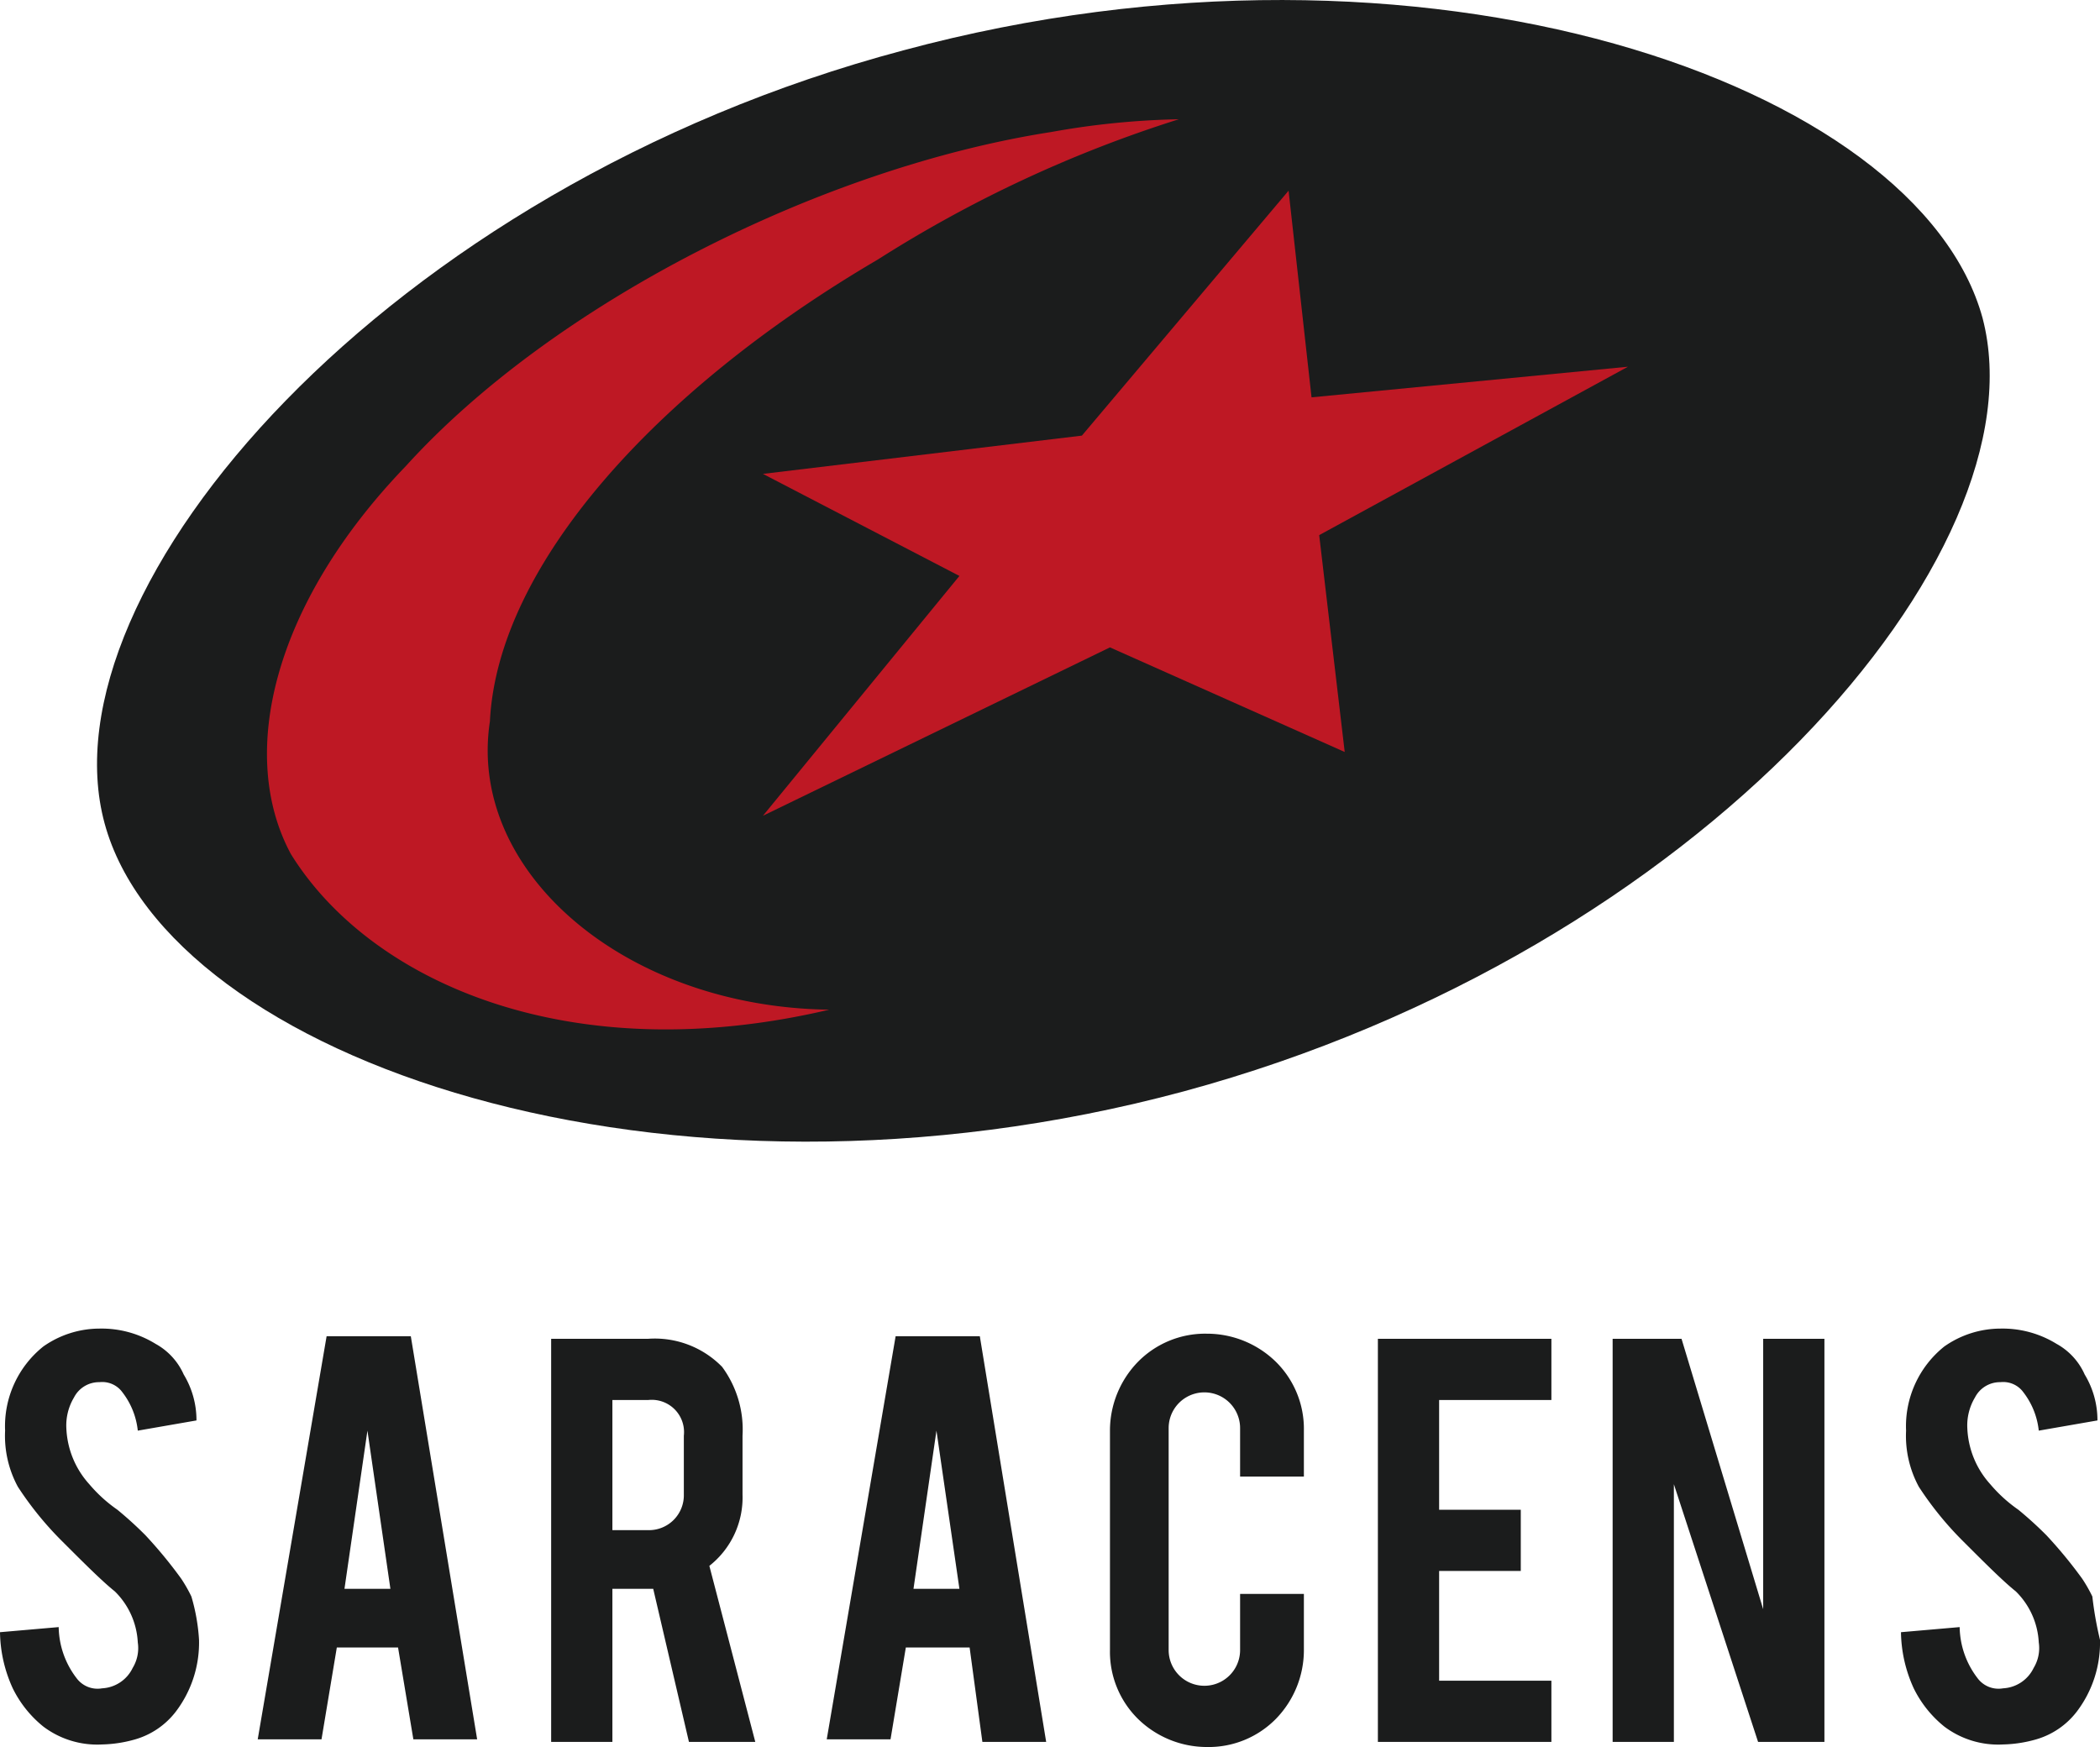
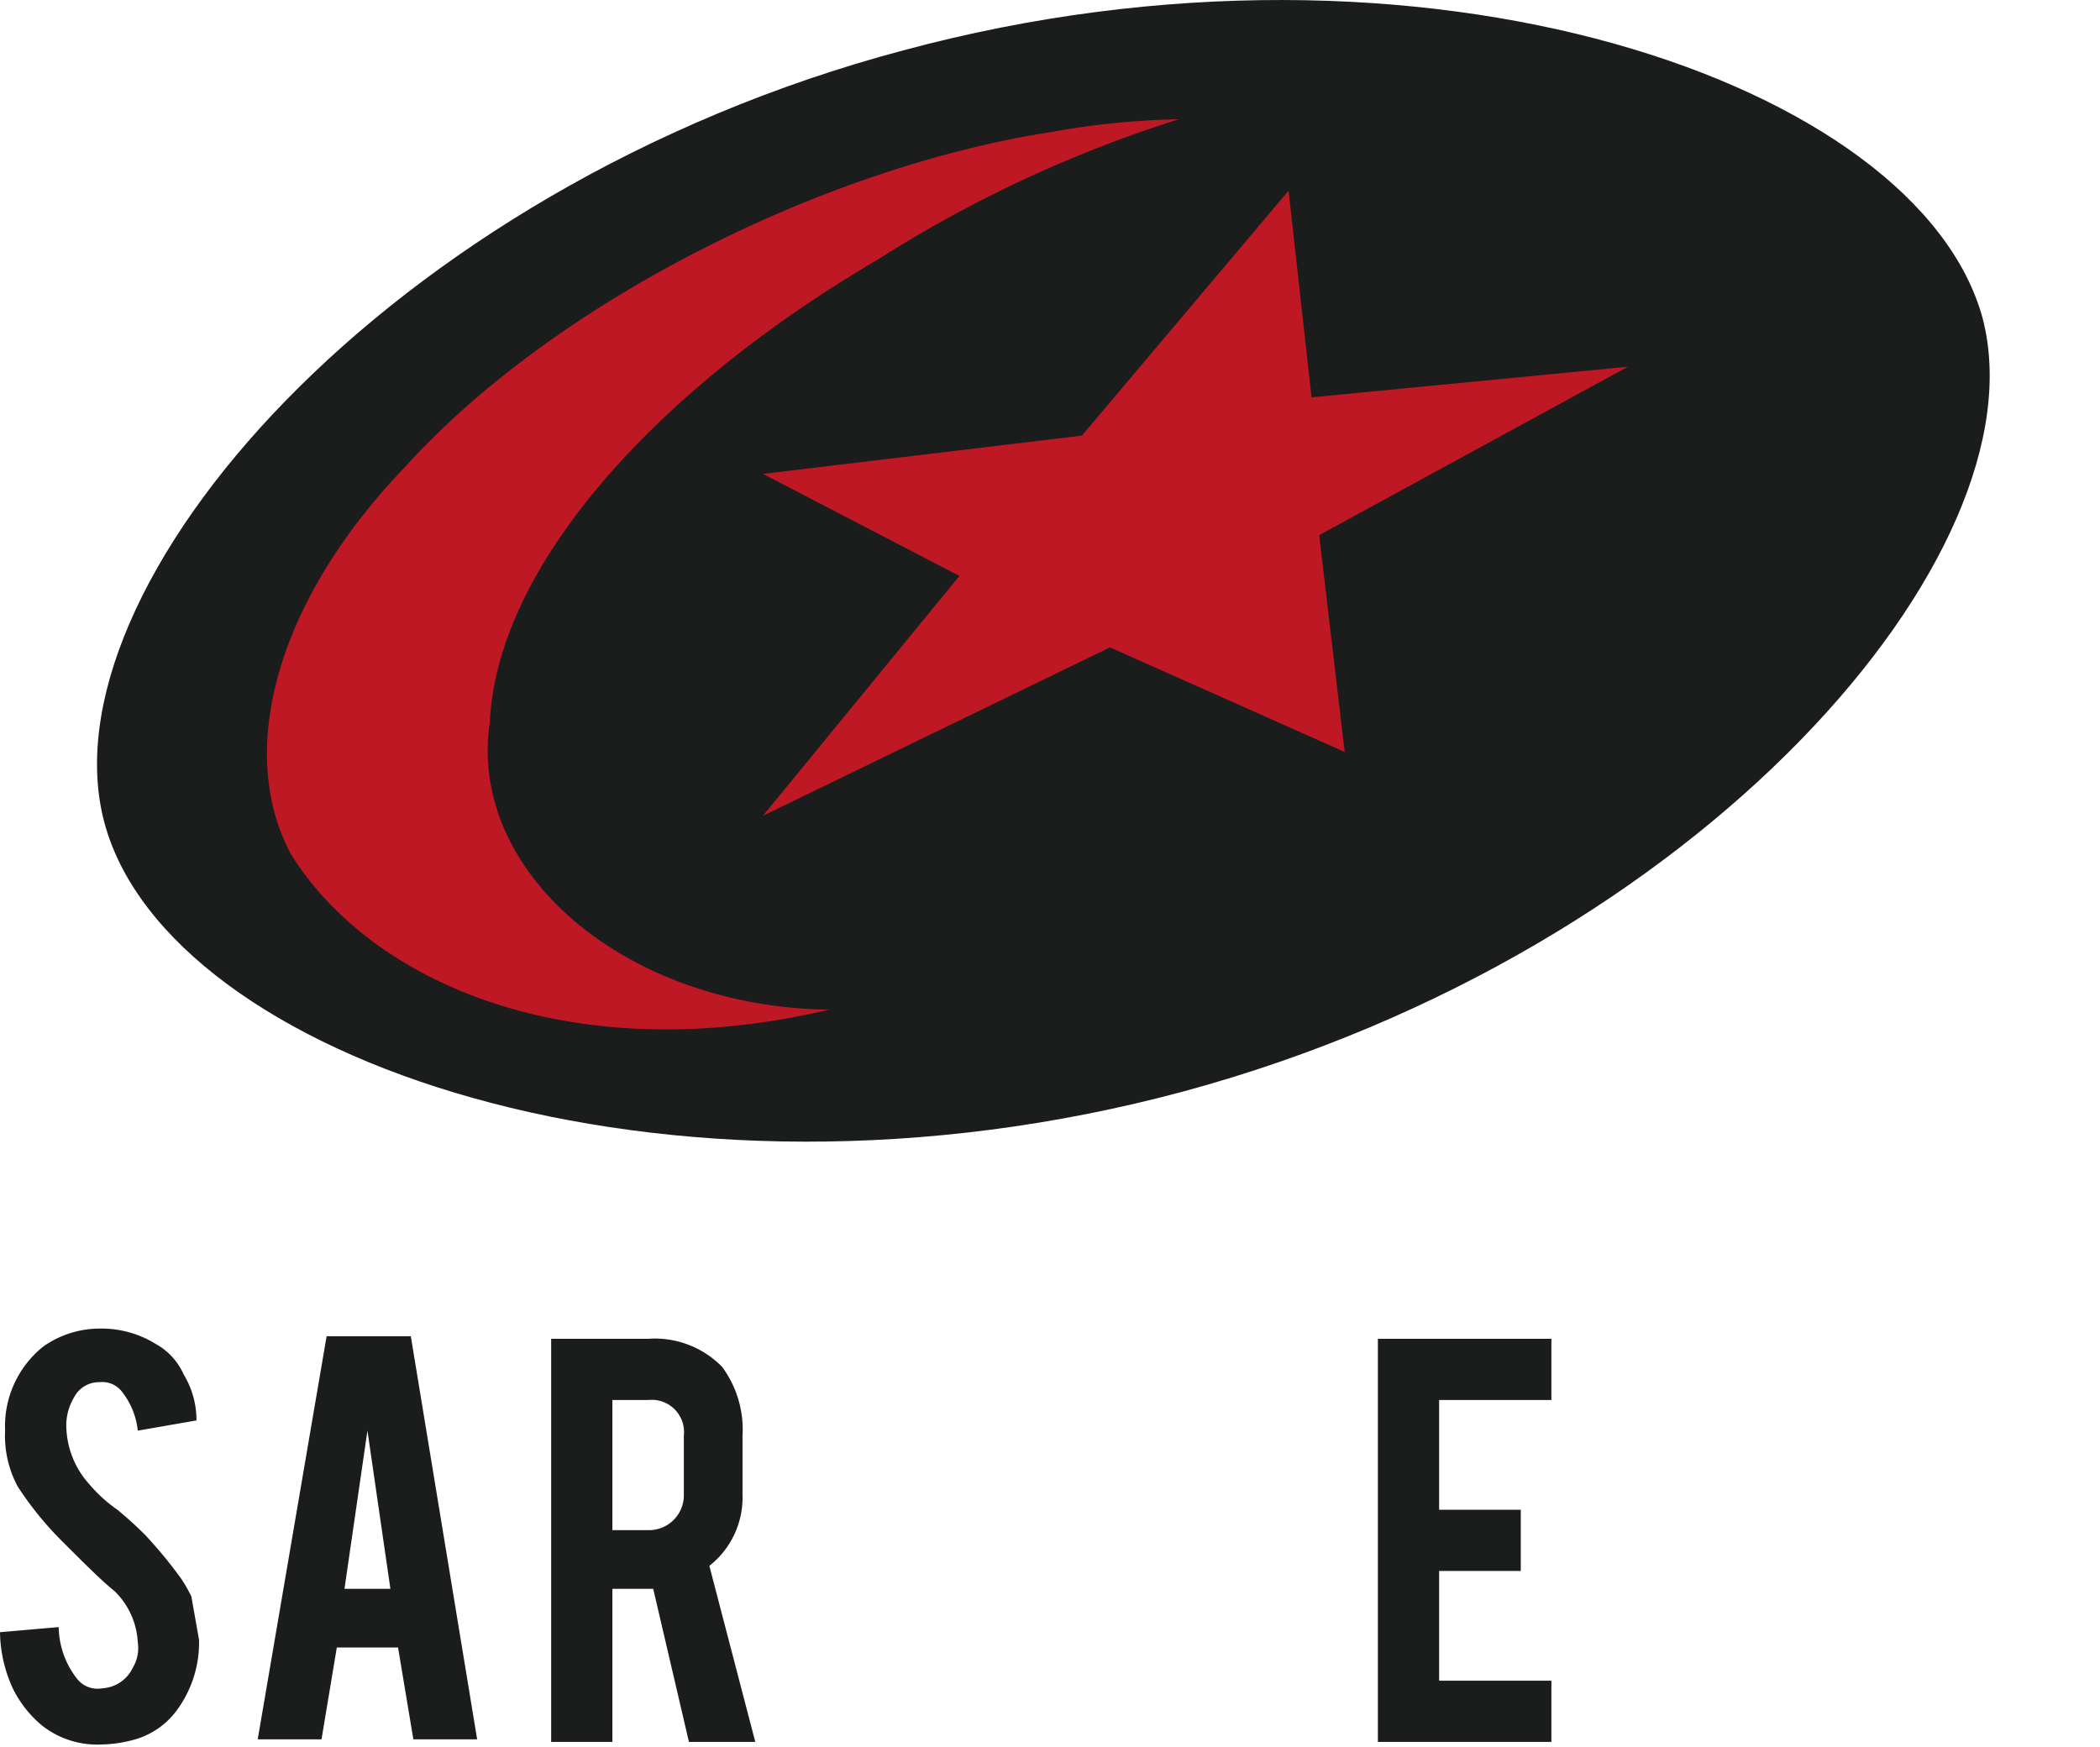
<svg xmlns="http://www.w3.org/2000/svg" width="82.3" height="68.474" viewBox="0 0 82.3 68.474">
  <g transform="translate(-27 -29.426)">
-     <path d="M34.8,93.7a4.47,4.47,0,0,1-.9,2.8,3.088,3.088,0,0,1-1.6,1.1,5.067,5.067,0,0,1-1.3.2,3.506,3.506,0,0,1-2.3-.7,4.428,4.428,0,0,1-1.2-1.5,5.45,5.45,0,0,1-.5-2.2l2.3-.2a3.367,3.367,0,0,0,.7,2,1.022,1.022,0,0,0,1,.4,1.411,1.411,0,0,0,1.2-.8,1.5,1.5,0,0,0,.2-1,3.014,3.014,0,0,0-.9-2c-.5-.4-1.2-1.1-2.1-2a13.017,13.017,0,0,1-1.7-2.1,4.193,4.193,0,0,1-.5-2.2,4,4,0,0,1,1.5-3.3,3.841,3.841,0,0,1,2.2-.7,4.032,4.032,0,0,1,2.2.6,2.545,2.545,0,0,1,1.1,1.2,3.453,3.453,0,0,1,.5,1.8l-2.3.4a2.959,2.959,0,0,0-.6-1.5.975.975,0,0,0-.9-.4,1.1,1.1,0,0,0-1,.6,2.133,2.133,0,0,0-.3,1.2,3.479,3.479,0,0,0,.9,2.2,5.666,5.666,0,0,0,1.1,1,14.668,14.668,0,0,1,1.1,1,17.733,17.733,0,0,1,1.4,1.7,5.737,5.737,0,0,1,.4.7A7.55,7.55,0,0,1,34.8,93.7Z" fill="#1b1c1c" />
+     <path d="M34.8,93.7a4.47,4.47,0,0,1-.9,2.8,3.088,3.088,0,0,1-1.6,1.1,5.067,5.067,0,0,1-1.3.2,3.506,3.506,0,0,1-2.3-.7,4.428,4.428,0,0,1-1.2-1.5,5.45,5.45,0,0,1-.5-2.2l2.3-.2a3.367,3.367,0,0,0,.7,2,1.022,1.022,0,0,0,1,.4,1.411,1.411,0,0,0,1.2-.8,1.5,1.5,0,0,0,.2-1,3.014,3.014,0,0,0-.9-2c-.5-.4-1.2-1.1-2.1-2a13.017,13.017,0,0,1-1.7-2.1,4.193,4.193,0,0,1-.5-2.2,4,4,0,0,1,1.5-3.3,3.841,3.841,0,0,1,2.2-.7,4.032,4.032,0,0,1,2.2.6,2.545,2.545,0,0,1,1.1,1.2,3.453,3.453,0,0,1,.5,1.8l-2.3.4a2.959,2.959,0,0,0-.6-1.5.975.975,0,0,0-.9-.4,1.1,1.1,0,0,0-1,.6,2.133,2.133,0,0,0-.3,1.2,3.479,3.479,0,0,0,.9,2.2,5.666,5.666,0,0,0,1.1,1,14.668,14.668,0,0,1,1.1,1,17.733,17.733,0,0,1,1.4,1.7,5.737,5.737,0,0,1,.4.7Z" fill="#1b1c1c" />
    <path d="M40.2,94l-.6,3.6H37.1l2.7-15.8h3.3l2.6,15.8H43.2L42.6,94Zm1.2-8.5-.9,6.2h1.8Z" fill="#1b1c1c" />
    <path d="M52.4,81.9A3.69,3.69,0,0,1,55.3,83a4.138,4.138,0,0,1,.8,2.7V88a3.41,3.41,0,0,1-1.3,2.8l1.8,6.9H54l-1.4-6H51v6H48.6V81.9Zm1.4,3.8a1.265,1.265,0,0,0-1.4-1.4H51v5.1h1.4A1.367,1.367,0,0,0,53.8,88V85.7Z" fill="#1b1c1c" />
-     <path d="M62.5,94l-.6,3.6H59.4l2.7-15.8h3.3L68,97.7H65.5L65,94Zm1.2-8.5-.9,6.2h1.8Z" fill="#1b1c1c" />
-     <path d="M74.3,97.9a3.864,3.864,0,0,1-2.7-1.1,3.693,3.693,0,0,1-1.1-2.7V85.5a3.864,3.864,0,0,1,1.1-2.7,3.693,3.693,0,0,1,2.7-1.1A3.864,3.864,0,0,1,77,82.8a3.693,3.693,0,0,1,1.1,2.7v1.8H75.6V85.4a1.4,1.4,0,1,0-2.8,0v8.7a1.4,1.4,0,1,0,2.8,0V91.9h2.5v2.2A3.864,3.864,0,0,1,77,96.8,3.693,3.693,0,0,1,74.3,97.9Z" fill="#1b1c1c" />
    <path d="M81,97.7V81.9h6.8v2.4H83.4v4.3h3.2V91H83.4v4.3h4.4v2.4H81Z" fill="#1b1c1c" />
-     <path d="M92.9,81.9l3.2,10.6V81.9h2.4V97.7H95.9L92.6,87.6V97.7H90.2V81.9Z" fill="#1b1c1c" />
-     <path d="M109.3,93.7a4.47,4.47,0,0,1-.9,2.8,3.088,3.088,0,0,1-1.6,1.1,5.067,5.067,0,0,1-1.3.2,3.506,3.506,0,0,1-2.3-.7,4.428,4.428,0,0,1-1.2-1.5,5.45,5.45,0,0,1-.5-2.2l2.3-.2a3.367,3.367,0,0,0,.7,2,1.022,1.022,0,0,0,1,.4,1.411,1.411,0,0,0,1.2-.8,1.5,1.5,0,0,0,.2-1,3.014,3.014,0,0,0-.9-2c-.5-.4-1.2-1.1-2.1-2a13.016,13.016,0,0,1-1.7-2.1,4.193,4.193,0,0,1-.5-2.2,4,4,0,0,1,1.5-3.3,3.841,3.841,0,0,1,2.2-.7,4.032,4.032,0,0,1,2.2.6,2.545,2.545,0,0,1,1.1,1.2,3.453,3.453,0,0,1,.5,1.8l-2.3.4a2.959,2.959,0,0,0-.6-1.5.975.975,0,0,0-.9-.4,1.1,1.1,0,0,0-1,.6,2.133,2.133,0,0,0-.3,1.2,3.479,3.479,0,0,0,.9,2.2,5.666,5.666,0,0,0,1.1,1,14.668,14.668,0,0,1,1.1,1,17.733,17.733,0,0,1,1.4,1.7,5.737,5.737,0,0,1,.4.7A13.885,13.885,0,0,0,109.3,93.7Z" fill="#1b1c1c" />
    <path d="M104.7,41.9c-2.5-9.2-21.9-16-42.3-10.5C42.1,36.8,28.6,52.5,31.1,61.7S53,77.7,73.4,72.2c20.3-5.5,33.7-21.1,31.3-30.3Z" fill="#1b1c1c" />
    <path d="M38.4,62.9c-2.1-3.9-.7-9.8,4.5-15.2C48.7,41.3,59.2,36,68.2,34.6a31.3,31.3,0,0,1,5-.5,49.877,49.877,0,0,0-11.8,5.5c-8.7,5.1-14.9,12-15.2,18.1-.9,5.9,5.3,11.2,13.3,11.3-10.2,2.4-18-1.1-21.1-6.1Z" fill="#be1824" />
    <path d="M56.9,48l12.5-1.5,8.1-9.6.9,8.1,12.4-1.2L78.7,50.4l1,8.5-9.2-4.1L56.9,61.4,64.6,52Z" fill="#be1824" />
  </g>
</svg>